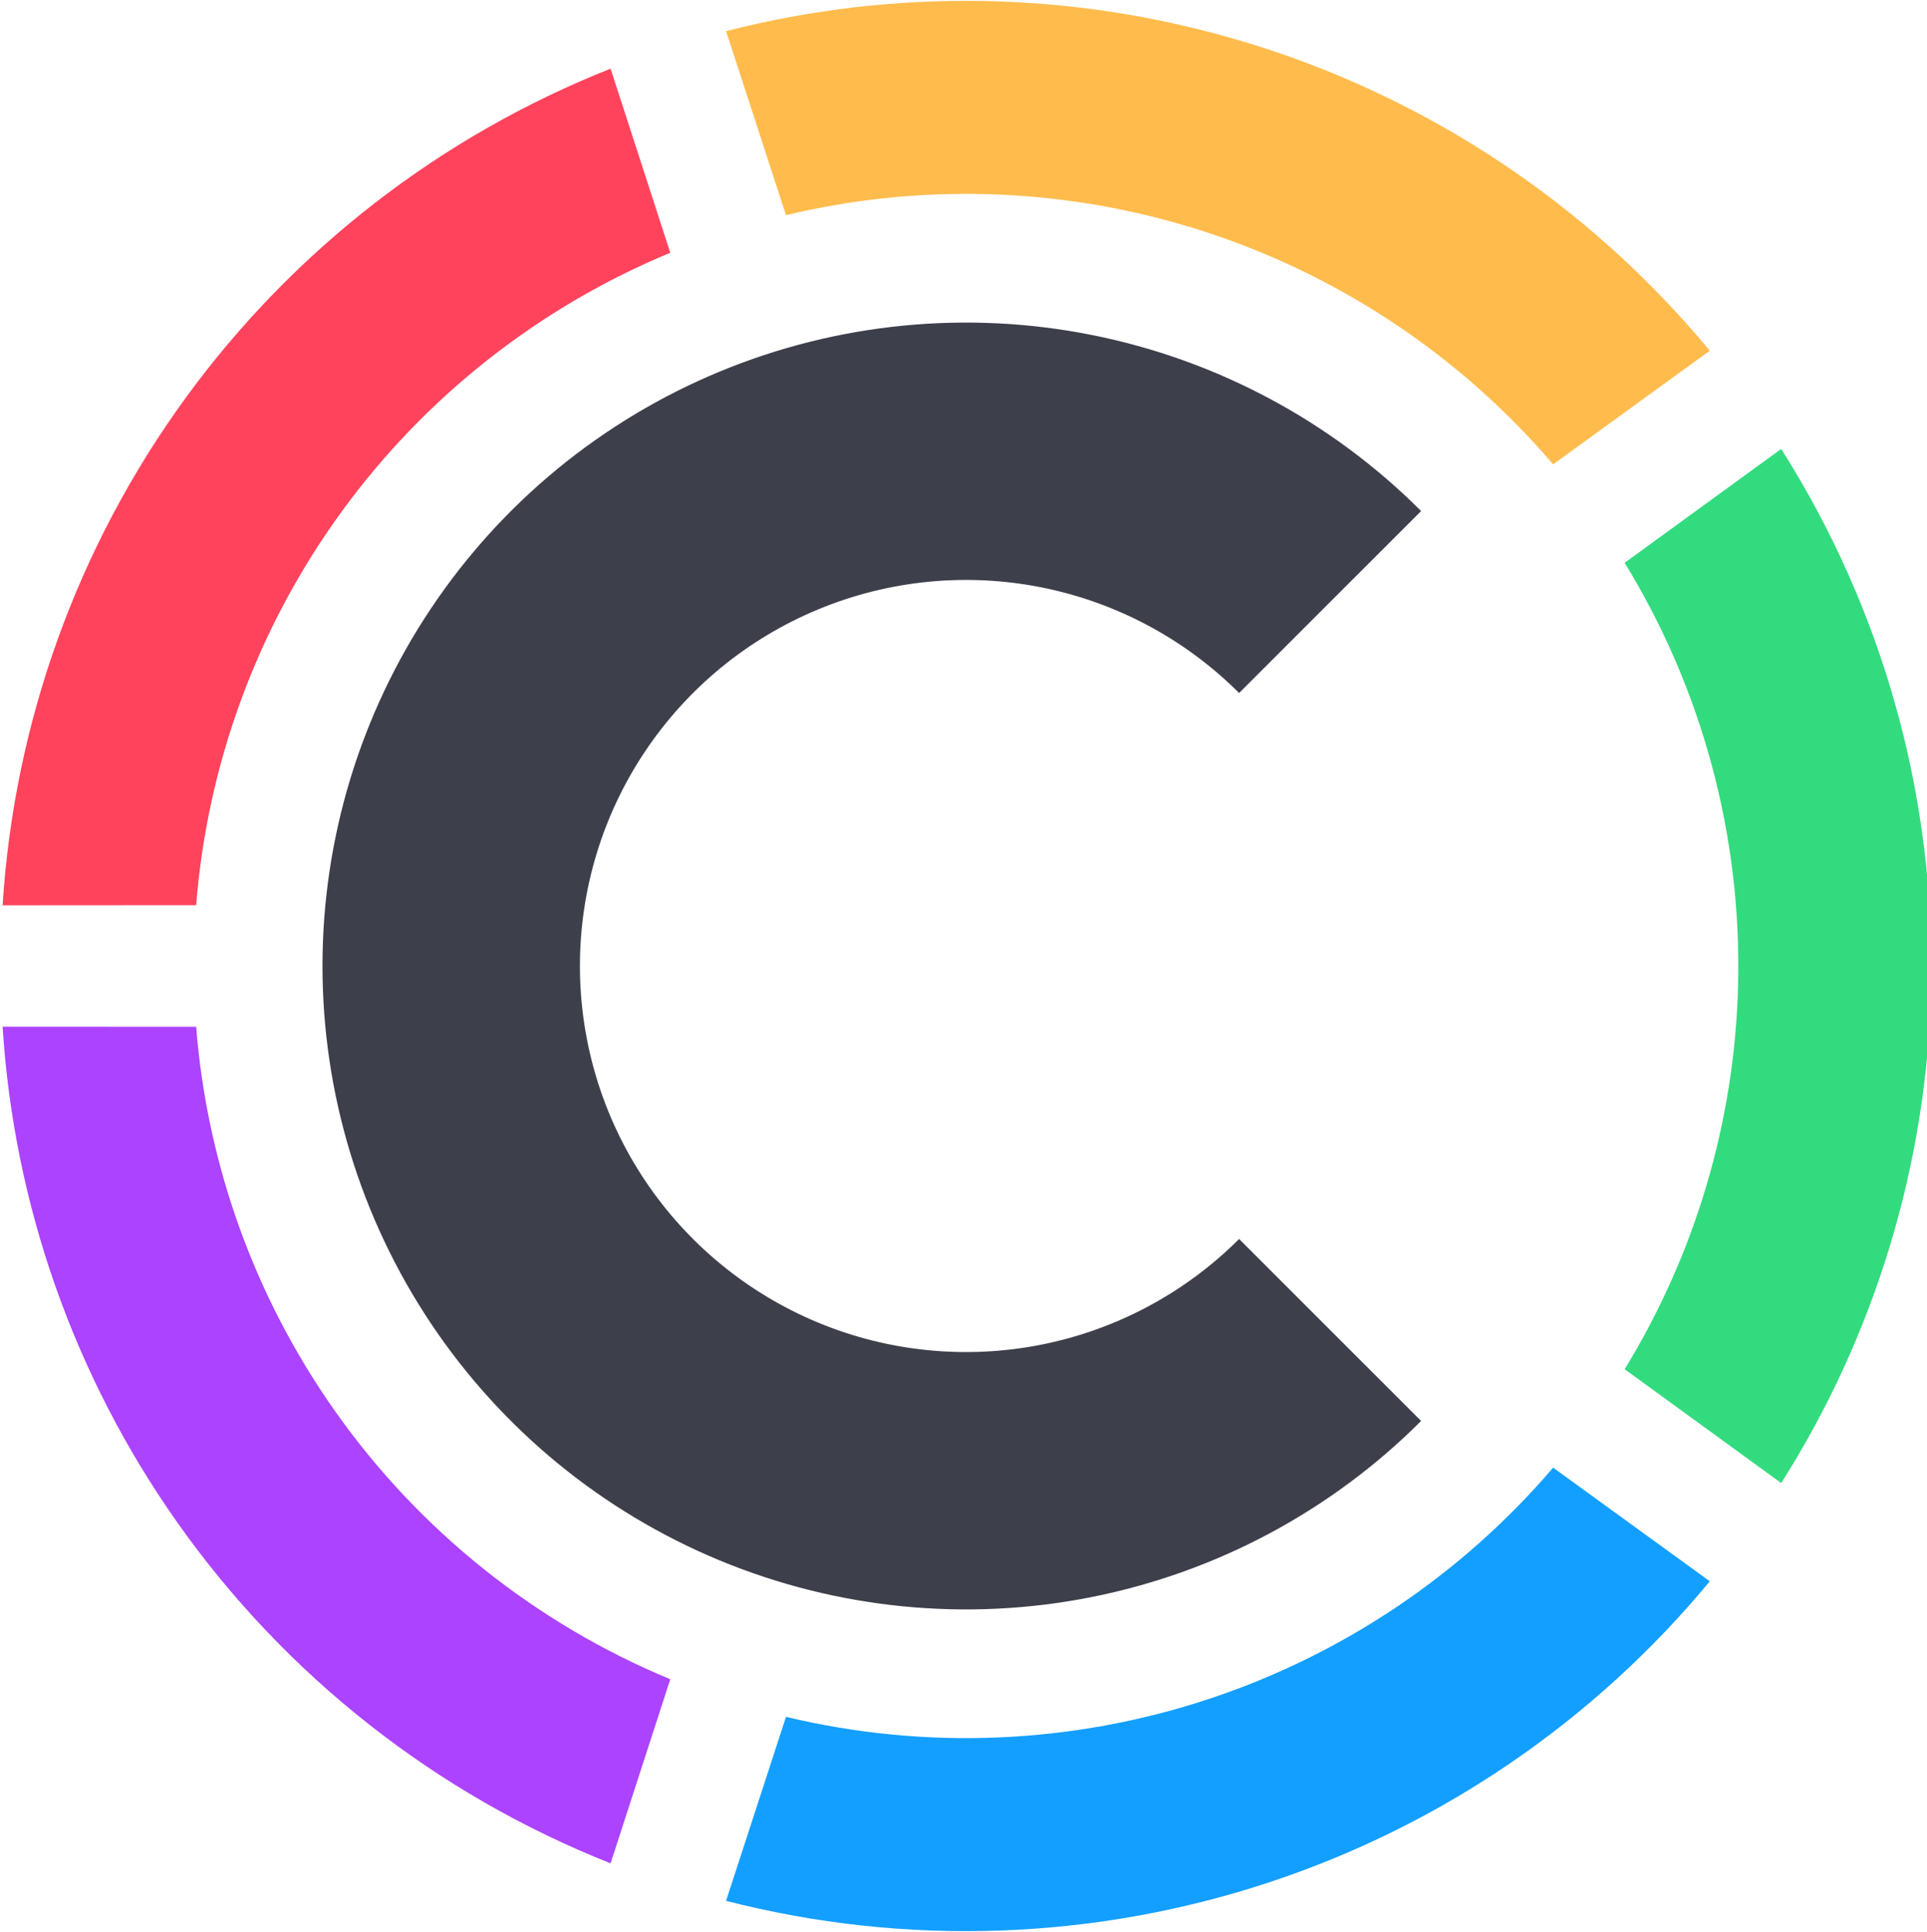
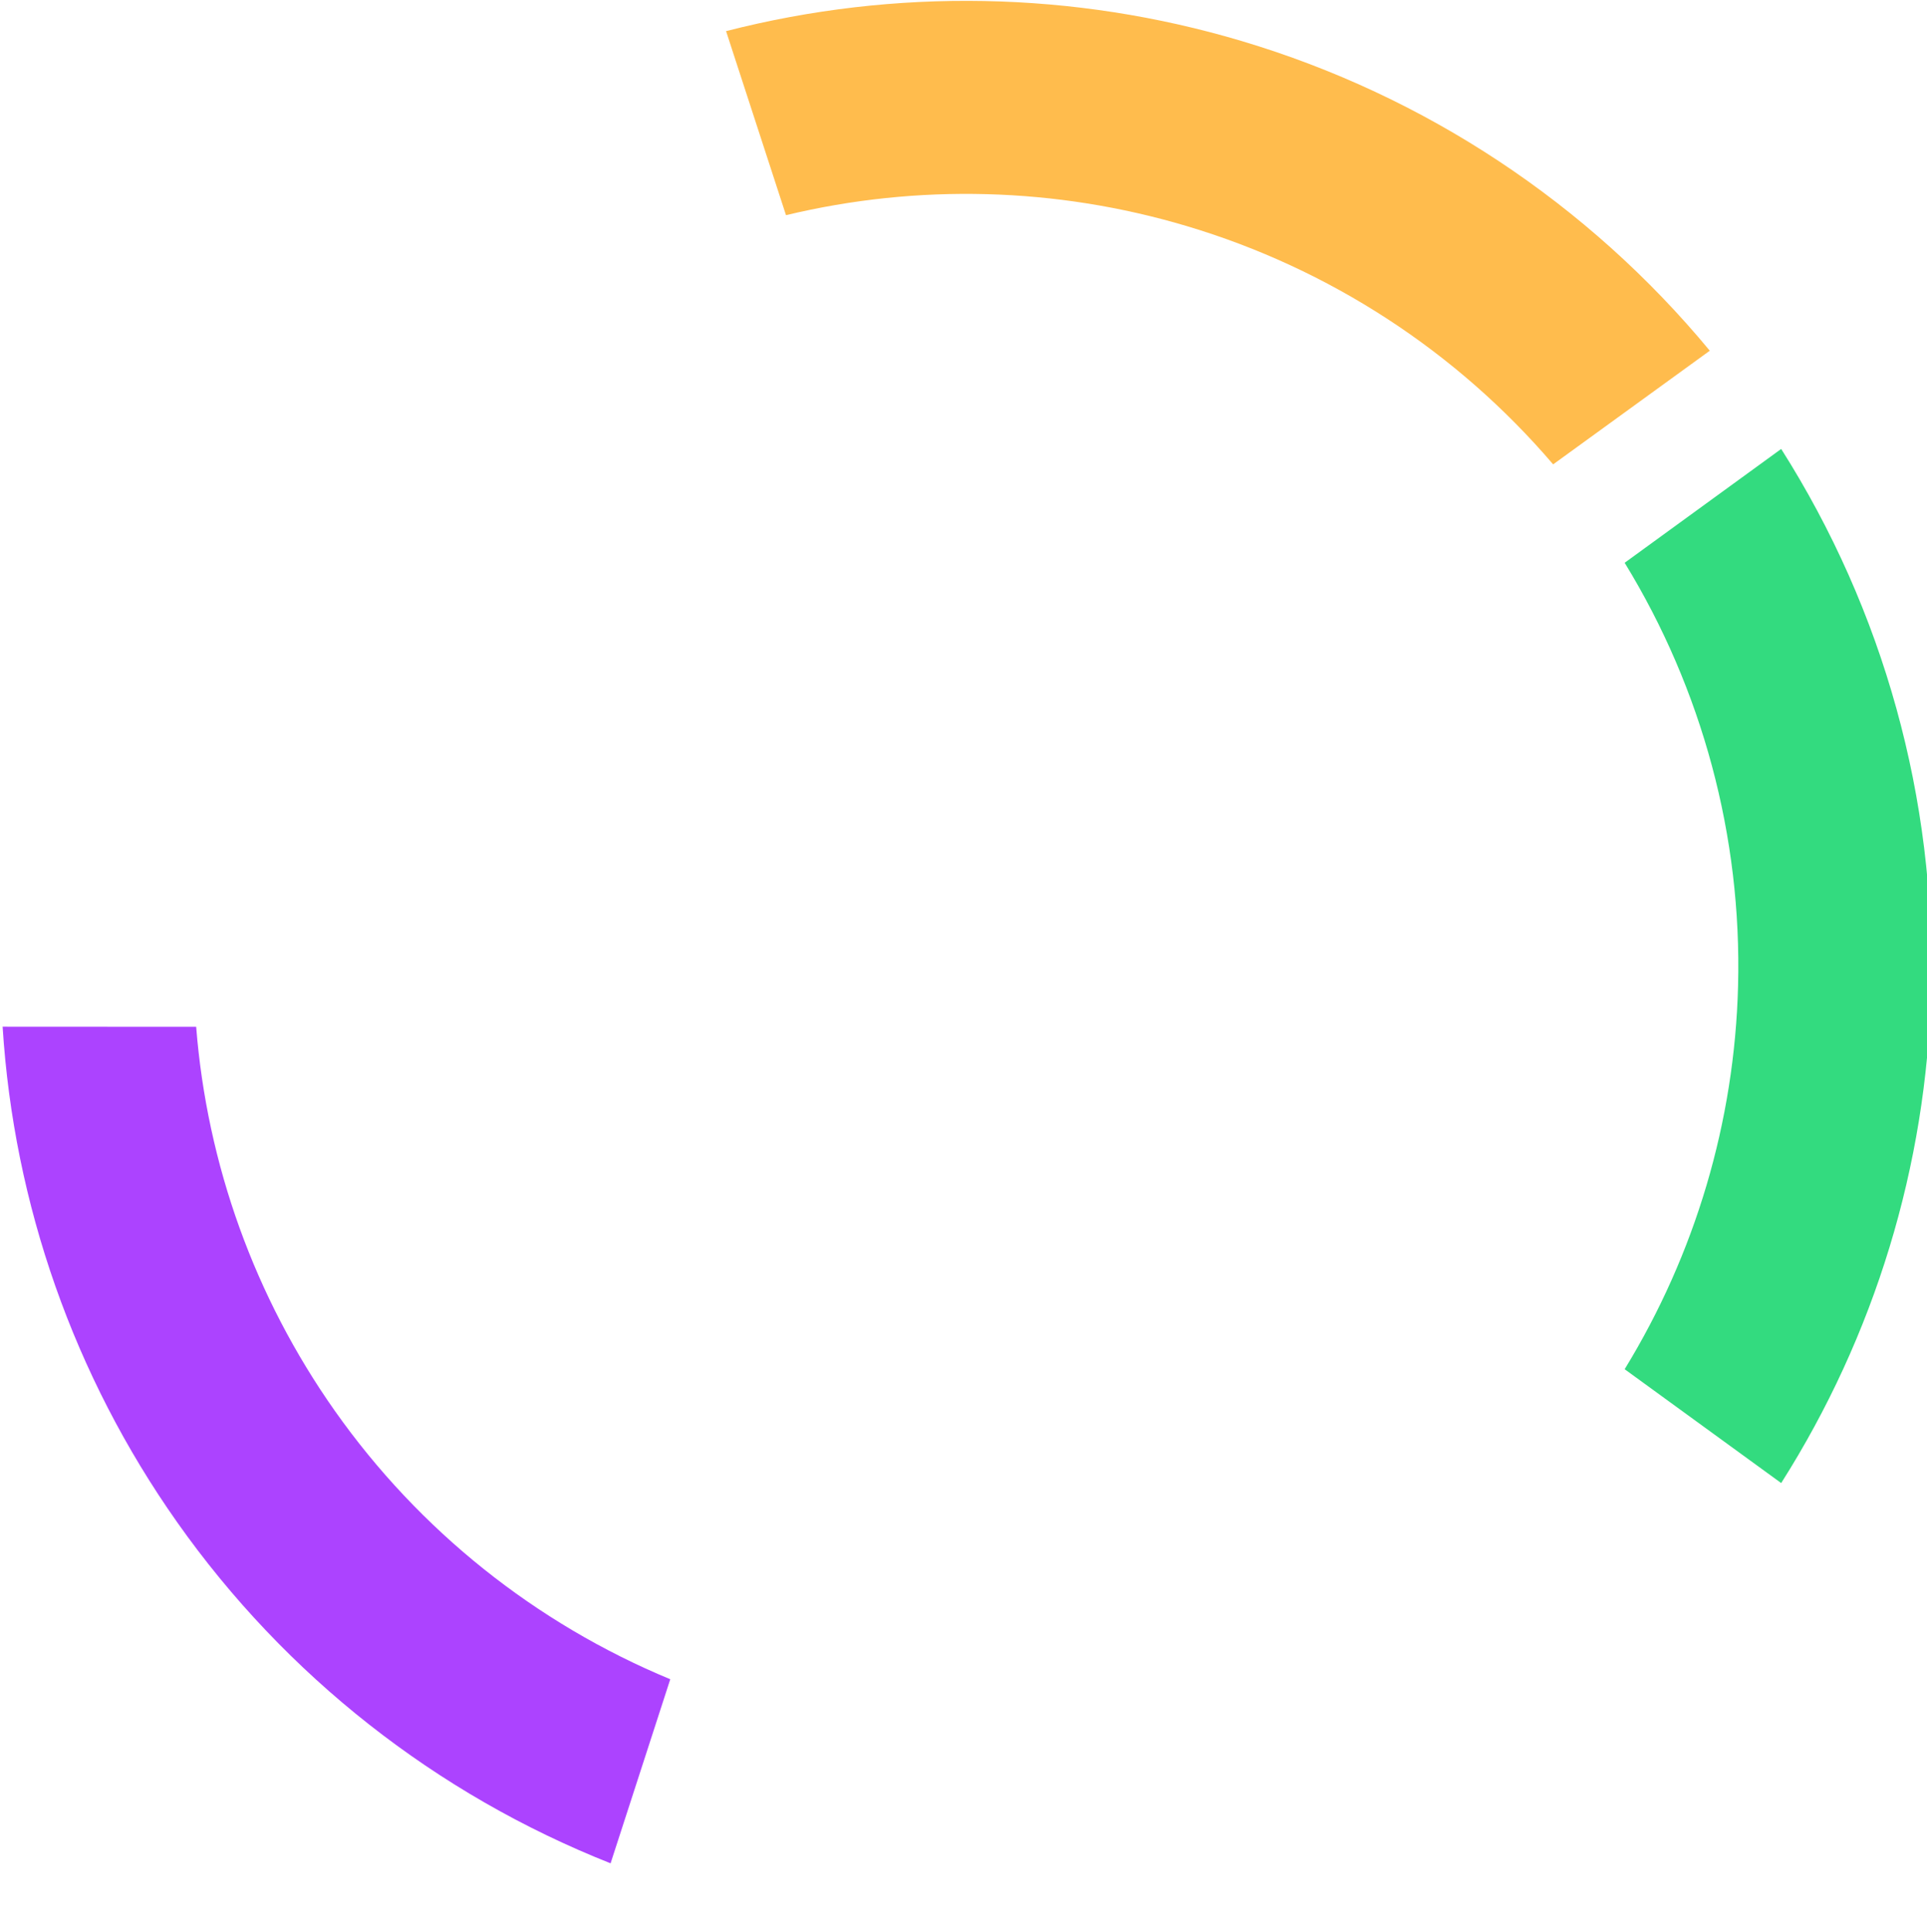
<svg xmlns="http://www.w3.org/2000/svg" width="100%" height="100%" viewBox="0 0 360 361" version="1.1" xml:space="preserve" style="fill-rule:evenodd;clip-rule:evenodd;stroke-linejoin:round;stroke-miterlimit:2;">
  <g transform="matrix(0.394,0,0,0.394,-536.076,-173.854)">
    <g transform="matrix(9.536,0,0,9.536,1179.75,393.978)">
-       <path d="M19.095,49.981C19.667,40.904 22.809,32.153 28.183,24.764C33.547,17.391 40.886,11.715 49.325,8.373L52.293,17.528C45.781,20.228 40.117,24.678 35.947,30.411C31.767,36.157 29.276,42.932 28.719,49.975L19.095,49.981Z" style="fill:rgb(255,67,93);" />
-     </g>
+       </g>
    <g transform="matrix(9.536,0,0,9.536,1179.75,393.978)">
      <path d="M55.067,6.506C63.475,4.349 72.338,4.505 80.706,6.999C89.832,9.718 97.929,15.085 103.981,22.4L96.192,28.052C91.395,22.439 85.07,18.316 77.965,16.199C71.467,14.263 64.595,14.088 58.047,15.659C57.057,12.616 56.054,9.537 55.067,6.506Z" style="fill:rgb(255,188,77);" />
    </g>
    <g transform="matrix(9.536,0,0,9.536,1179.75,393.978)">
      <path d="M107.531,27.285C112.627,35.317 115.228,44.695 114.984,54.231C114.761,62.943 112.171,71.401 107.531,78.715L99.748,73.053C103.257,67.323 105.214,60.749 105.387,53.985C105.578,46.56 103.611,39.255 99.748,32.947L107.531,27.285Z" style="fill:rgb(51,219,127);" />
    </g>
    <g transform="matrix(9.536,0,0,9.536,1179.75,393.978)">
-       <path d="M103.981,83.601C98.26,90.516 90.697,95.706 82.137,98.551C73.373,101.463 63.975,101.78 55.068,99.493L58.047,90.342C64.996,92.008 72.293,91.706 79.109,89.441C85.763,87.23 91.663,83.247 96.192,77.948C98.788,79.832 101.407,81.733 103.981,83.601Z" style="fill:rgb(19,159,255);" />
-     </g>
+       </g>
    <g transform="matrix(9.536,0,0,9.536,1179.75,393.978)">
      <path d="M49.325,97.627C40.656,94.194 33.157,88.302 27.766,80.653C22.641,73.381 19.652,64.85 19.095,56.02L28.719,56.025C29.26,62.872 31.631,69.473 35.613,75.122C39.808,81.074 45.598,85.696 52.293,88.472L49.325,97.627Z" style="fill:rgb(172,67,255);" />
    </g>
    <g transform="matrix(9.536,0,0,9.536,1179.75,393.978)">
-       <path d="M89.627,30.373C85.152,25.897 79.45,22.85 73.243,21.615C67.036,20.38 60.601,21.014 54.754,23.436C48.907,25.858 43.909,29.959 40.393,35.222C36.877,40.484 35,46.671 35,53C35,59.329 36.877,65.516 40.393,70.778C43.909,76.041 48.907,80.142 54.754,82.564C60.601,84.986 67.036,85.62 73.243,84.385C79.45,83.15 85.152,80.103 89.627,75.627L80.577,66.577C77.891,69.262 74.47,71.09 70.746,71.831C67.021,72.572 63.161,72.192 59.653,70.739C56.144,69.285 53.146,66.824 51.036,63.667C48.926,60.51 47.8,56.797 47.8,53C47.8,49.203 48.926,45.49 51.036,42.333C53.146,39.176 56.144,36.715 59.653,35.262C63.161,33.808 67.021,33.428 70.746,34.169C74.47,34.91 77.891,36.738 80.577,39.423L89.627,30.373Z" style="fill:rgb(61,63,75);fill-rule:nonzero;" />
-     </g>
+       </g>
  </g>
</svg>